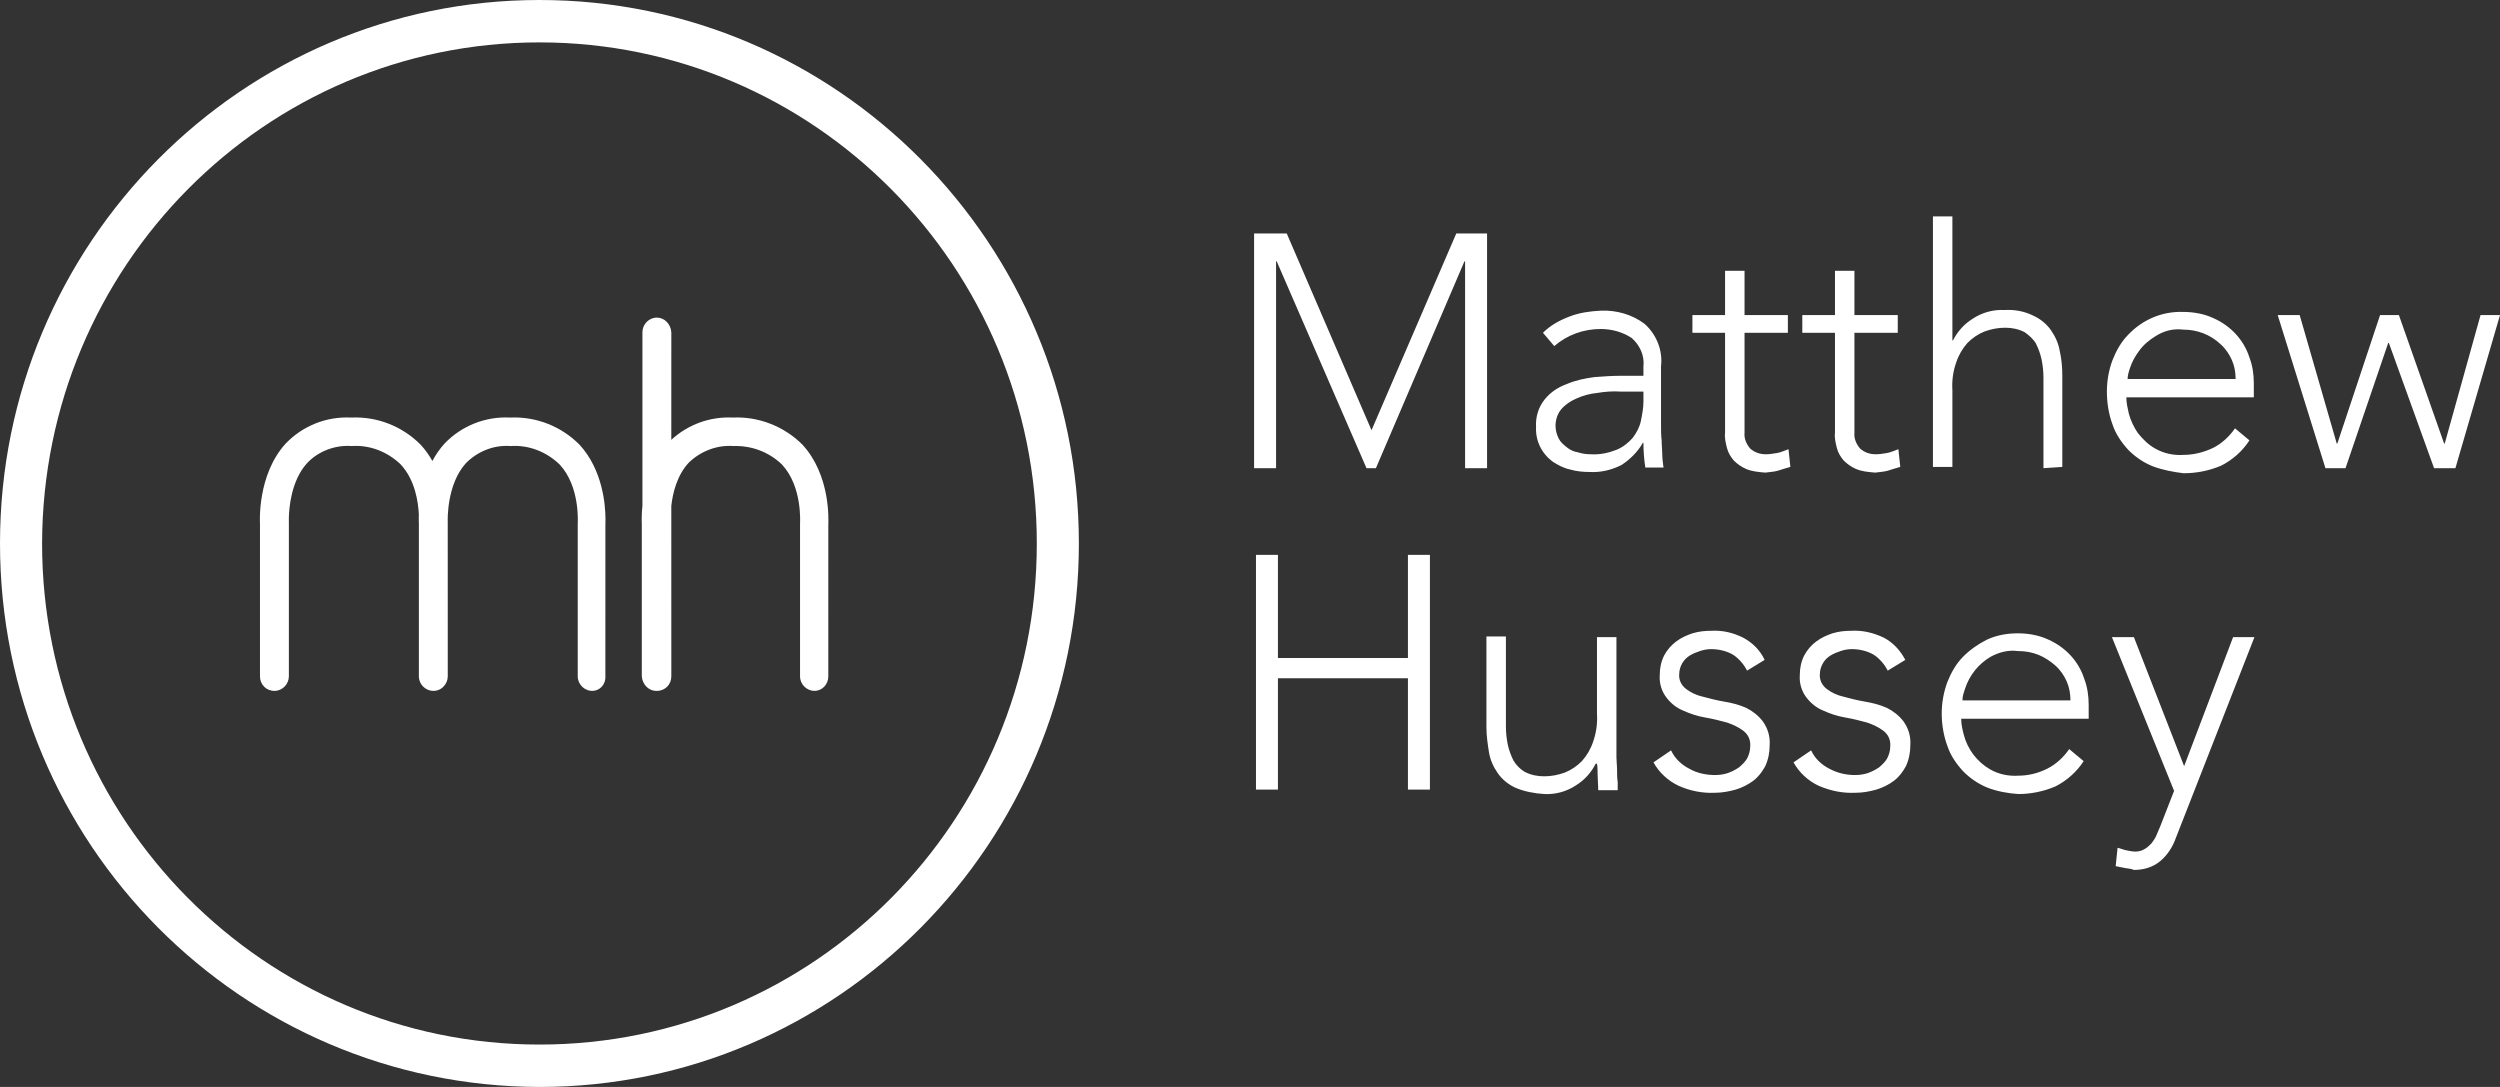
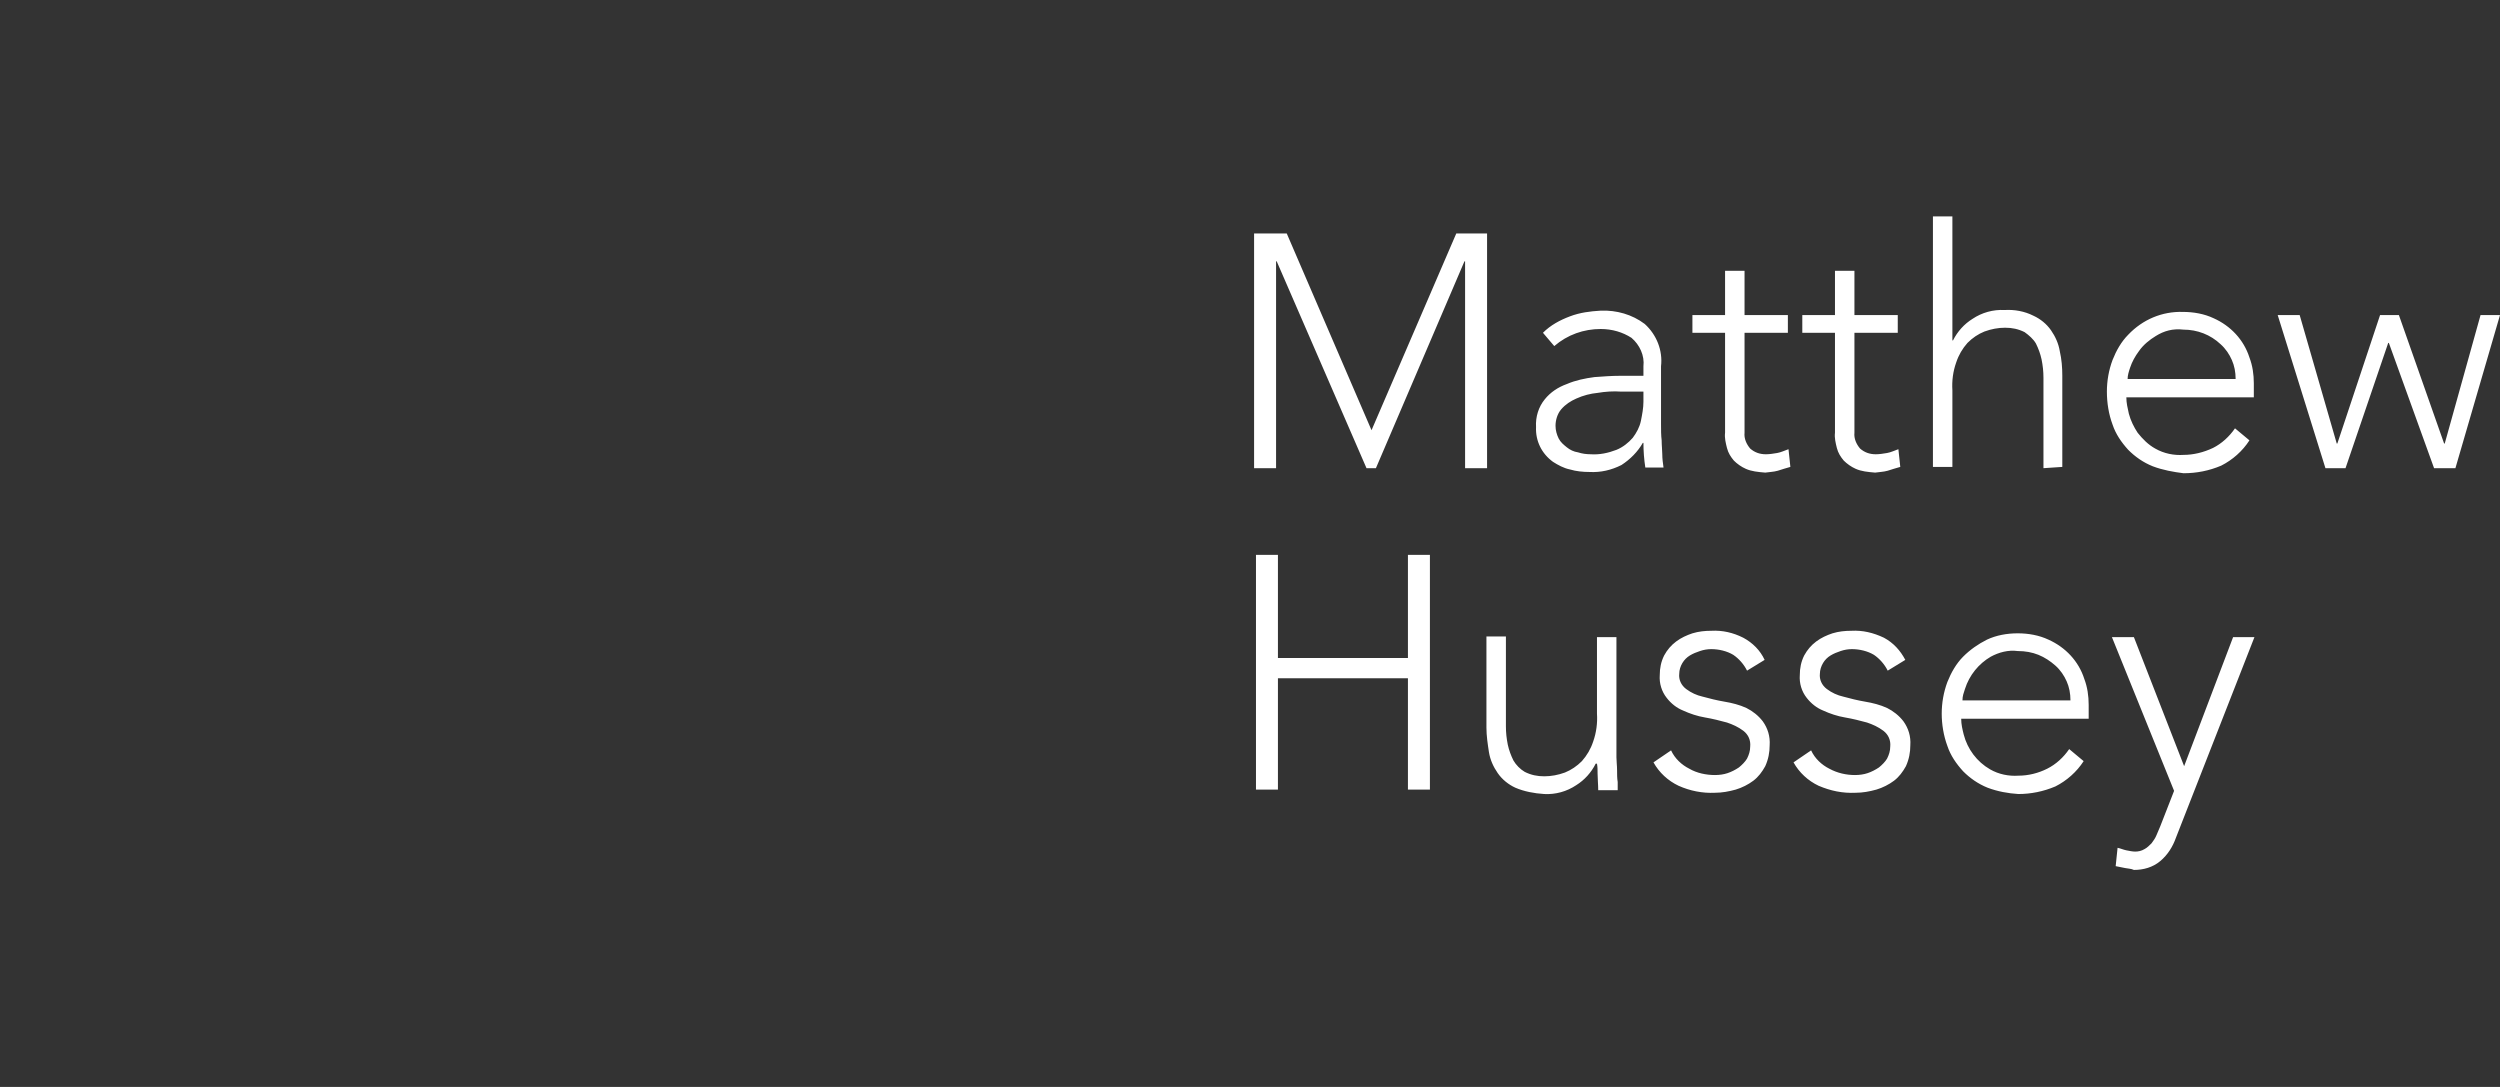
<svg xmlns="http://www.w3.org/2000/svg" width="115px" height="50px" viewBox="0 0 115 50" version="1.1">
  <rect x="0" y="0" width="115" height="50" fill="#333333" stroke="none" />
  <title>Logo</title>
  <g id="Page-1" stroke="none" stroke-width="1" fill="none" fill-rule="evenodd">
    <g id="Artboard" transform="translate(-135, -15)" fill="#FFFFFF">
      <g id="Logo" transform="translate(135, 15)">
        <path d="M97.755,39.93 C97.61,39.901 97.466,39.872 97.321,39.843 L97.408,38.999 C97.552,39.028 97.668,39.086 97.812,39.115 C97.957,39.144 98.101,39.173 98.217,39.173 C98.361,39.173 98.506,39.144 98.65,39.057 C98.765,38.999 98.881,38.882 98.968,38.795 C99.054,38.679 99.141,38.562 99.199,38.417 C99.257,38.271 99.314,38.155 99.372,38.009 L100.008,36.379 L97.148,29.307 L98.159,29.307 L100.47,35.244 L102.723,29.307 L103.705,29.307 L100.094,38.533 C99.95,38.94 99.719,39.319 99.372,39.61 C99.026,39.901 98.592,40.017 98.159,40.017 C98.043,39.959 97.899,39.959 97.755,39.93 L97.755,39.93 Z M91.428,36.234 C90.995,36.059 90.619,35.797 90.302,35.477 C89.984,35.128 89.724,34.75 89.579,34.313 C89.406,33.847 89.319,33.323 89.319,32.829 C89.319,32.334 89.406,31.839 89.579,31.373 C89.753,30.937 89.984,30.53 90.302,30.209 C90.619,29.889 90.995,29.627 91.399,29.424 C91.832,29.22 92.324,29.133 92.815,29.133 C93.306,29.133 93.797,29.22 94.23,29.424 C95.01,29.773 95.617,30.413 95.877,31.228 C96.021,31.606 96.079,32.014 96.079,32.421 L96.079,33.062 L90.215,33.062 C90.215,33.323 90.273,33.556 90.331,33.789 C90.504,34.458 90.937,35.041 91.544,35.39 C91.948,35.623 92.41,35.71 92.844,35.681 C93.306,35.681 93.768,35.564 94.172,35.36 C94.577,35.157 94.924,34.837 95.183,34.458 L95.848,35.012 C95.53,35.506 95.068,35.914 94.548,36.176 C93.999,36.409 93.421,36.525 92.844,36.525 C92.381,36.496 91.89,36.409 91.428,36.234 L91.428,36.234 Z M91.573,30.209 C91.024,30.53 90.59,31.054 90.388,31.694 C90.331,31.868 90.273,32.014 90.273,32.218 L95.241,32.218 C95.241,31.897 95.183,31.606 95.068,31.345 C94.953,31.082 94.779,30.821 94.548,30.617 C94.317,30.413 94.057,30.239 93.768,30.122 C93.479,30.006 93.162,29.948 92.815,29.948 C92.381,29.889 91.948,30.006 91.573,30.209 L91.573,30.209 Z M83.658,36.146 C83.167,35.914 82.762,35.536 82.502,35.069 L83.311,34.517 C83.484,34.895 83.802,35.186 84.149,35.36 C84.524,35.564 84.929,35.652 85.333,35.652 C85.535,35.652 85.737,35.623 85.911,35.564 C86.084,35.506 86.257,35.419 86.431,35.303 C86.575,35.186 86.72,35.041 86.806,34.895 C86.893,34.721 86.951,34.546 86.951,34.342 C86.98,34.051 86.864,33.789 86.633,33.614 C86.402,33.44 86.142,33.323 85.882,33.236 C85.564,33.149 85.217,33.062 84.871,33.003 C84.524,32.945 84.177,32.829 83.86,32.683 C83.571,32.567 83.311,32.363 83.108,32.101 C82.877,31.81 82.762,31.432 82.791,31.054 C82.791,30.733 82.849,30.442 82.993,30.151 C83.138,29.889 83.311,29.685 83.542,29.511 C83.773,29.336 84.033,29.22 84.293,29.133 C84.582,29.045 84.871,29.016 85.16,29.016 C85.68,28.987 86.171,29.103 86.662,29.336 C87.095,29.569 87.413,29.918 87.644,30.355 L86.835,30.85 C86.69,30.559 86.46,30.297 86.2,30.122 C85.911,29.948 85.535,29.86 85.188,29.86 C85.015,29.86 84.842,29.889 84.668,29.948 C84.495,30.006 84.351,30.064 84.207,30.151 C84.062,30.239 83.946,30.355 83.86,30.5 C83.773,30.646 83.715,30.821 83.715,30.995 C83.686,31.257 83.802,31.519 84.033,31.694 C84.264,31.868 84.524,31.985 84.784,32.043 C85.102,32.13 85.449,32.218 85.795,32.276 C86.142,32.334 86.488,32.421 86.806,32.567 C87.095,32.712 87.355,32.916 87.557,33.178 C87.788,33.498 87.904,33.876 87.875,34.284 C87.875,34.604 87.817,34.924 87.673,35.244 C87.528,35.506 87.355,35.739 87.124,35.914 C86.893,36.088 86.604,36.234 86.315,36.321 C85.998,36.409 85.68,36.467 85.362,36.467 C84.755,36.496 84.207,36.379 83.658,36.146 L83.658,36.146 Z M77.216,36.146 C76.725,35.914 76.32,35.536 76.06,35.069 L76.869,34.517 C77.043,34.895 77.36,35.186 77.707,35.36 C78.053,35.564 78.486,35.652 78.891,35.652 C79.093,35.652 79.296,35.623 79.469,35.564 C79.642,35.506 79.816,35.419 79.989,35.303 C80.133,35.186 80.278,35.041 80.364,34.895 C80.451,34.721 80.509,34.546 80.509,34.342 C80.538,34.051 80.422,33.789 80.191,33.614 C79.96,33.44 79.7,33.323 79.44,33.236 C79.122,33.149 78.775,33.062 78.429,33.003 C78.082,32.945 77.735,32.829 77.418,32.683 C77.129,32.567 76.869,32.363 76.667,32.101 C76.436,31.81 76.32,31.432 76.349,31.054 C76.349,30.733 76.407,30.442 76.551,30.151 C76.695,29.889 76.869,29.685 77.1,29.511 C77.331,29.336 77.591,29.22 77.851,29.133 C78.14,29.045 78.429,29.016 78.718,29.016 C79.238,28.987 79.729,29.103 80.191,29.336 C80.624,29.569 80.971,29.918 81.173,30.355 L80.364,30.85 C80.22,30.559 79.989,30.297 79.729,30.122 C79.44,29.948 79.064,29.86 78.718,29.86 C78.544,29.86 78.371,29.889 78.198,29.948 C78.024,30.006 77.88,30.064 77.735,30.151 C77.591,30.239 77.476,30.355 77.389,30.5 C77.302,30.646 77.245,30.821 77.245,30.995 C77.215,31.257 77.331,31.519 77.562,31.694 C77.793,31.868 78.053,31.985 78.313,32.043 C78.631,32.13 78.978,32.218 79.324,32.276 C79.671,32.334 80.018,32.421 80.335,32.567 C80.624,32.712 80.884,32.916 81.086,33.178 C81.317,33.498 81.433,33.876 81.404,34.284 C81.404,34.604 81.347,34.924 81.202,35.244 C81.058,35.506 80.884,35.739 80.653,35.914 C80.422,36.088 80.133,36.234 79.844,36.321 C79.527,36.409 79.209,36.467 78.891,36.467 C78.313,36.496 77.736,36.379 77.216,36.146 L77.216,36.146 Z M69.705,36.234 C69.387,36.088 69.098,35.855 68.896,35.564 C68.694,35.273 68.549,34.953 68.492,34.604 C68.434,34.226 68.376,33.847 68.376,33.469 L68.376,29.278 L69.272,29.278 L69.272,33.411 C69.272,33.702 69.3,33.964 69.358,34.255 C69.416,34.517 69.503,34.75 69.618,34.982 C69.734,35.186 69.936,35.39 70.138,35.506 C70.427,35.652 70.716,35.71 71.034,35.71 C71.352,35.71 71.669,35.652 71.987,35.536 C72.276,35.419 72.536,35.244 72.767,35.012 C72.998,34.75 73.172,34.458 73.287,34.109 C73.431,33.702 73.489,33.265 73.461,32.829 L73.461,29.307 L74.356,29.307 L74.356,34.371 L74.356,34.837 C74.356,35.012 74.385,35.215 74.385,35.419 C74.385,35.623 74.385,35.797 74.414,35.972 L74.414,36.35 L73.518,36.35 C73.518,36.088 73.489,35.827 73.489,35.594 C73.489,35.419 73.489,35.273 73.461,35.128 L73.402,35.128 C73.2,35.536 72.882,35.885 72.507,36.118 C72.074,36.409 71.554,36.554 71.034,36.525 C70.572,36.496 70.11,36.409 69.705,36.234 L69.705,36.234 Z M64.765,36.321 L64.765,31.199 L58.785,31.199 L58.785,36.321 L57.775,36.321 L57.775,25.524 L58.785,25.524 L58.785,30.268 L64.765,30.268 L64.765,25.524 L65.776,25.524 L65.776,36.321 L64.765,36.321 Z M99.026,21.449 C98.592,21.275 98.217,21.013 97.899,20.693 C97.581,20.343 97.321,19.965 97.177,19.529 C97.003,19.063 96.917,18.539 96.917,18.015 C96.917,17.52 97.003,17.026 97.177,16.56 C97.35,16.123 97.581,15.716 97.899,15.396 C98.563,14.697 99.459,14.319 100.412,14.348 C100.903,14.348 101.394,14.435 101.827,14.639 C102.608,14.988 103.214,15.629 103.474,16.444 C103.619,16.822 103.676,17.229 103.676,17.637 L103.676,18.277 L97.812,18.277 C97.812,18.539 97.87,18.772 97.928,19.034 C98.014,19.354 98.159,19.645 98.332,19.907 C98.563,20.198 98.823,20.46 99.141,20.634 C99.546,20.867 100.008,20.954 100.441,20.925 C100.903,20.925 101.366,20.809 101.799,20.605 C102.203,20.402 102.55,20.081 102.81,19.703 L103.474,20.256 C103.157,20.751 102.694,21.158 102.174,21.42 C101.625,21.653 101.048,21.769 100.441,21.769 C99.979,21.711 99.488,21.624 99.026,21.449 L99.026,21.449 Z M99.17,15.454 C98.881,15.629 98.592,15.861 98.39,16.153 C98.217,16.385 98.072,16.647 97.986,16.909 C97.928,17.084 97.87,17.258 97.87,17.433 L102.839,17.433 C102.839,17.113 102.781,16.822 102.665,16.56 C102.55,16.298 102.376,16.036 102.145,15.832 C101.683,15.396 101.076,15.163 100.441,15.163 C99.95,15.105 99.546,15.221 99.17,15.454 L99.17,15.454 Z M85.362,21.566 C85.16,21.478 84.958,21.333 84.813,21.187 C84.668,21.013 84.553,20.838 84.495,20.605 C84.438,20.372 84.38,20.139 84.409,19.907 L84.409,15.308 L82.906,15.308 L82.906,14.493 L84.409,14.493 L84.409,12.456 L85.304,12.456 L85.304,14.493 L87.297,14.493 L87.297,15.308 L85.304,15.308 L85.304,19.907 C85.275,20.169 85.391,20.431 85.564,20.634 C85.766,20.809 85.998,20.896 86.286,20.896 C86.46,20.896 86.633,20.867 86.806,20.838 C86.98,20.809 87.153,20.722 87.326,20.663 L87.413,21.478 C87.21,21.536 87.008,21.595 86.835,21.653 C86.633,21.711 86.431,21.711 86.257,21.74 C85.911,21.711 85.622,21.682 85.362,21.566 L85.362,21.566 Z M80.307,21.566 C80.104,21.478 79.902,21.333 79.758,21.187 C79.613,21.013 79.498,20.838 79.44,20.605 C79.382,20.372 79.324,20.139 79.353,19.907 L79.353,15.308 L77.851,15.308 L77.851,14.493 L79.353,14.493 L79.353,12.456 L80.249,12.456 L80.249,14.493 L82.242,14.493 L82.242,15.308 L80.249,15.308 L80.249,19.907 C80.22,20.169 80.336,20.431 80.509,20.634 C80.711,20.809 80.942,20.896 81.231,20.896 C81.404,20.896 81.578,20.867 81.751,20.838 C81.924,20.809 82.098,20.722 82.271,20.663 L82.357,21.478 C82.155,21.536 81.953,21.595 81.78,21.653 C81.578,21.711 81.376,21.711 81.202,21.74 C80.856,21.711 80.566,21.682 80.307,21.566 L80.307,21.566 Z M72.218,21.595 C71.929,21.536 71.669,21.391 71.438,21.245 C70.918,20.867 70.629,20.285 70.658,19.645 C70.629,19.179 70.774,18.714 71.063,18.364 C71.322,18.044 71.669,17.811 72.074,17.666 C72.478,17.491 72.911,17.404 73.345,17.346 C73.749,17.317 74.125,17.287 74.529,17.287 L75.598,17.287 L75.598,16.851 C75.656,16.356 75.425,15.861 75.049,15.541 C74.645,15.279 74.154,15.134 73.634,15.134 C72.854,15.134 72.103,15.396 71.496,15.92 L70.976,15.308 C71.322,14.959 71.756,14.726 72.218,14.552 C72.68,14.377 73.143,14.319 73.634,14.29 C74.356,14.261 75.078,14.464 75.656,14.901 C76.205,15.396 76.493,16.123 76.407,16.851 L76.407,18.568 L76.407,19.499 C76.407,19.761 76.407,20.023 76.436,20.256 C76.436,20.489 76.465,20.722 76.465,20.896 C76.465,21.1 76.493,21.304 76.522,21.508 L75.685,21.508 C75.627,21.129 75.598,20.751 75.598,20.372 L75.569,20.372 C75.338,20.78 74.991,21.129 74.587,21.391 C74.125,21.624 73.634,21.74 73.114,21.711 C72.825,21.711 72.507,21.682 72.218,21.595 L72.218,21.595 Z M73.489,18.073 C73.172,18.102 72.825,18.19 72.507,18.335 C72.247,18.451 72.016,18.597 71.814,18.83 C71.64,19.034 71.554,19.325 71.554,19.587 C71.554,19.79 71.611,19.994 71.698,20.169 C71.785,20.343 71.929,20.46 72.074,20.576 C72.218,20.693 72.391,20.78 72.594,20.809 C72.767,20.867 72.969,20.896 73.172,20.896 C73.576,20.925 73.98,20.838 74.356,20.693 C74.645,20.576 74.905,20.372 75.107,20.139 C75.28,19.907 75.425,19.645 75.483,19.354 C75.54,19.063 75.598,18.772 75.598,18.481 L75.598,18.015 L74.587,18.015 C74.211,17.986 73.836,18.015 73.489,18.073 L73.489,18.073 Z M111.967,21.536 L109.887,15.774 L109.858,15.774 L107.894,21.536 L106.97,21.536 L104.774,14.493 L105.785,14.493 L107.49,20.402 L107.518,20.402 L109.483,14.493 L110.349,14.493 L112.429,20.402 L112.458,20.402 L114.105,14.493 L115,14.493 L112.949,21.536 L111.967,21.536 Z M93.999,21.536 L93.999,17.375 C93.999,17.084 93.97,16.822 93.912,16.531 C93.855,16.269 93.768,16.036 93.653,15.803 C93.537,15.599 93.335,15.425 93.133,15.279 C92.844,15.134 92.555,15.075 92.237,15.075 C91.919,15.075 91.601,15.134 91.284,15.25 C90.995,15.367 90.735,15.541 90.504,15.774 C90.273,16.036 90.099,16.327 89.984,16.676 C89.839,17.084 89.782,17.52 89.81,17.957 L89.81,21.478 L88.915,21.478 L88.915,9.953 L89.81,9.953 L89.81,15.658 L89.839,15.658 C90.041,15.25 90.359,14.901 90.735,14.668 C91.168,14.377 91.688,14.232 92.208,14.261 C92.67,14.232 93.133,14.319 93.537,14.523 C93.855,14.668 94.144,14.901 94.346,15.192 C94.548,15.483 94.692,15.803 94.75,16.153 C94.837,16.531 94.866,16.909 94.866,17.287 L94.866,21.478 L93.999,21.536 Z M67.394,21.536 L67.394,12.02 L67.365,12.02 L63.292,21.536 L62.859,21.536 L58.728,12.02 L58.699,12.02 L58.699,21.536 L57.688,21.536 L57.688,10.739 L59.19,10.739 L63.09,19.79 L66.989,10.739 L68.405,10.739 L68.405,21.536 L67.394,21.536 Z" id="Fill-32" />
-         <path d="M24.814,0 C38.507,0 49.628,11.205 49.628,25 C49.628,38.795 38.507,50 24.814,50 C11.093,49.971 0,38.795 0,25 C0,11.205 11.122,0 24.814,0 Z M24.814,1.95 C12.19,1.95 1.964,12.252 1.936,25 C1.936,37.718 12.162,48.05 24.814,48.05 C37.467,48.05 47.693,37.747 47.693,25 C47.693,12.252 37.438,1.95 24.814,1.95 Z M26.663,20.46 C27.717,21.614 27.844,23.189 27.852,23.835 L27.851,23.981 C27.85,24.043 27.849,24.087 27.848,24.111 L27.847,31.082 C27.876,31.49 27.588,31.781 27.241,31.781 C26.894,31.781 26.576,31.49 26.576,31.112 L26.576,24.097 C26.576,24.04 26.692,22.38 25.739,21.362 C25.132,20.78 24.323,20.46 23.485,20.518 C22.734,20.46 21.983,20.751 21.434,21.303 C20.548,22.28 20.591,23.898 20.596,24.031 L20.597,31.112 C20.597,31.284 20.527,31.448 20.411,31.572 C20.32,31.677 20.192,31.748 20.045,31.772 C20.039,31.772 20.034,31.773 20.028,31.774 C19.997,31.779 19.965,31.781 19.932,31.781 C19.586,31.781 19.268,31.49 19.268,31.112 L19.268,24.097 C19.268,24.093 19.265,24.048 19.264,23.969 L19.264,23.825 C19.264,23.78 19.265,23.73 19.267,23.675 C19.241,23.103 19.098,22.075 18.43,21.362 C17.824,20.78 17.015,20.46 16.177,20.518 C15.426,20.46 14.646,20.751 14.126,21.303 C13.394,22.11 13.296,23.354 13.287,23.838 L13.287,24.005 C13.288,24.028 13.288,24.04 13.288,24.04 L13.288,31.112 C13.288,31.461 12.999,31.781 12.624,31.781 C12.248,31.781 11.959,31.49 11.959,31.112 L11.959,24.097 C11.959,24.068 11.815,21.857 13.144,20.401 C13.924,19.587 15.021,19.15 16.148,19.208 C17.361,19.15 18.517,19.616 19.354,20.46 C19.569,20.695 19.745,20.947 19.89,21.205 C20.038,20.925 20.223,20.652 20.452,20.401 C21.232,19.587 22.33,19.15 23.456,19.208 C24.67,19.15 25.825,19.616 26.663,20.46 Z M30.216,14.61 C30.563,14.61 30.852,14.901 30.881,15.279 L30.88,20.232 C31.645,19.526 32.666,19.154 33.712,19.208 C34.896,19.15 36.08,19.616 36.918,20.46 C38.199,21.863 38.111,23.889 38.103,24.136 L38.102,31.112 C38.102,31.49 37.814,31.781 37.467,31.781 C37.12,31.781 36.802,31.49 36.802,31.112 L36.802,24.097 C36.802,24.04 36.918,22.38 35.965,21.362 C35.358,20.78 34.549,20.489 33.74,20.518 C32.989,20.46 32.238,20.751 31.69,21.275 C31.141,21.86 30.946,22.677 30.88,23.271 L30.881,31.112 C30.881,31.49 30.592,31.781 30.216,31.781 L30.203,31.781 C30.198,31.781 30.193,31.781 30.187,31.781 C29.84,31.781 29.552,31.49 29.523,31.112 L29.523,24.097 C29.523,24.093 29.52,24.048 29.519,23.969 L29.519,23.825 C29.52,23.68 29.528,23.483 29.552,23.252 L29.552,15.279 C29.552,14.93 29.84,14.61 30.216,14.61 Z" id="Fill-34" />
      </g>
    </g>
  </g>
</svg>